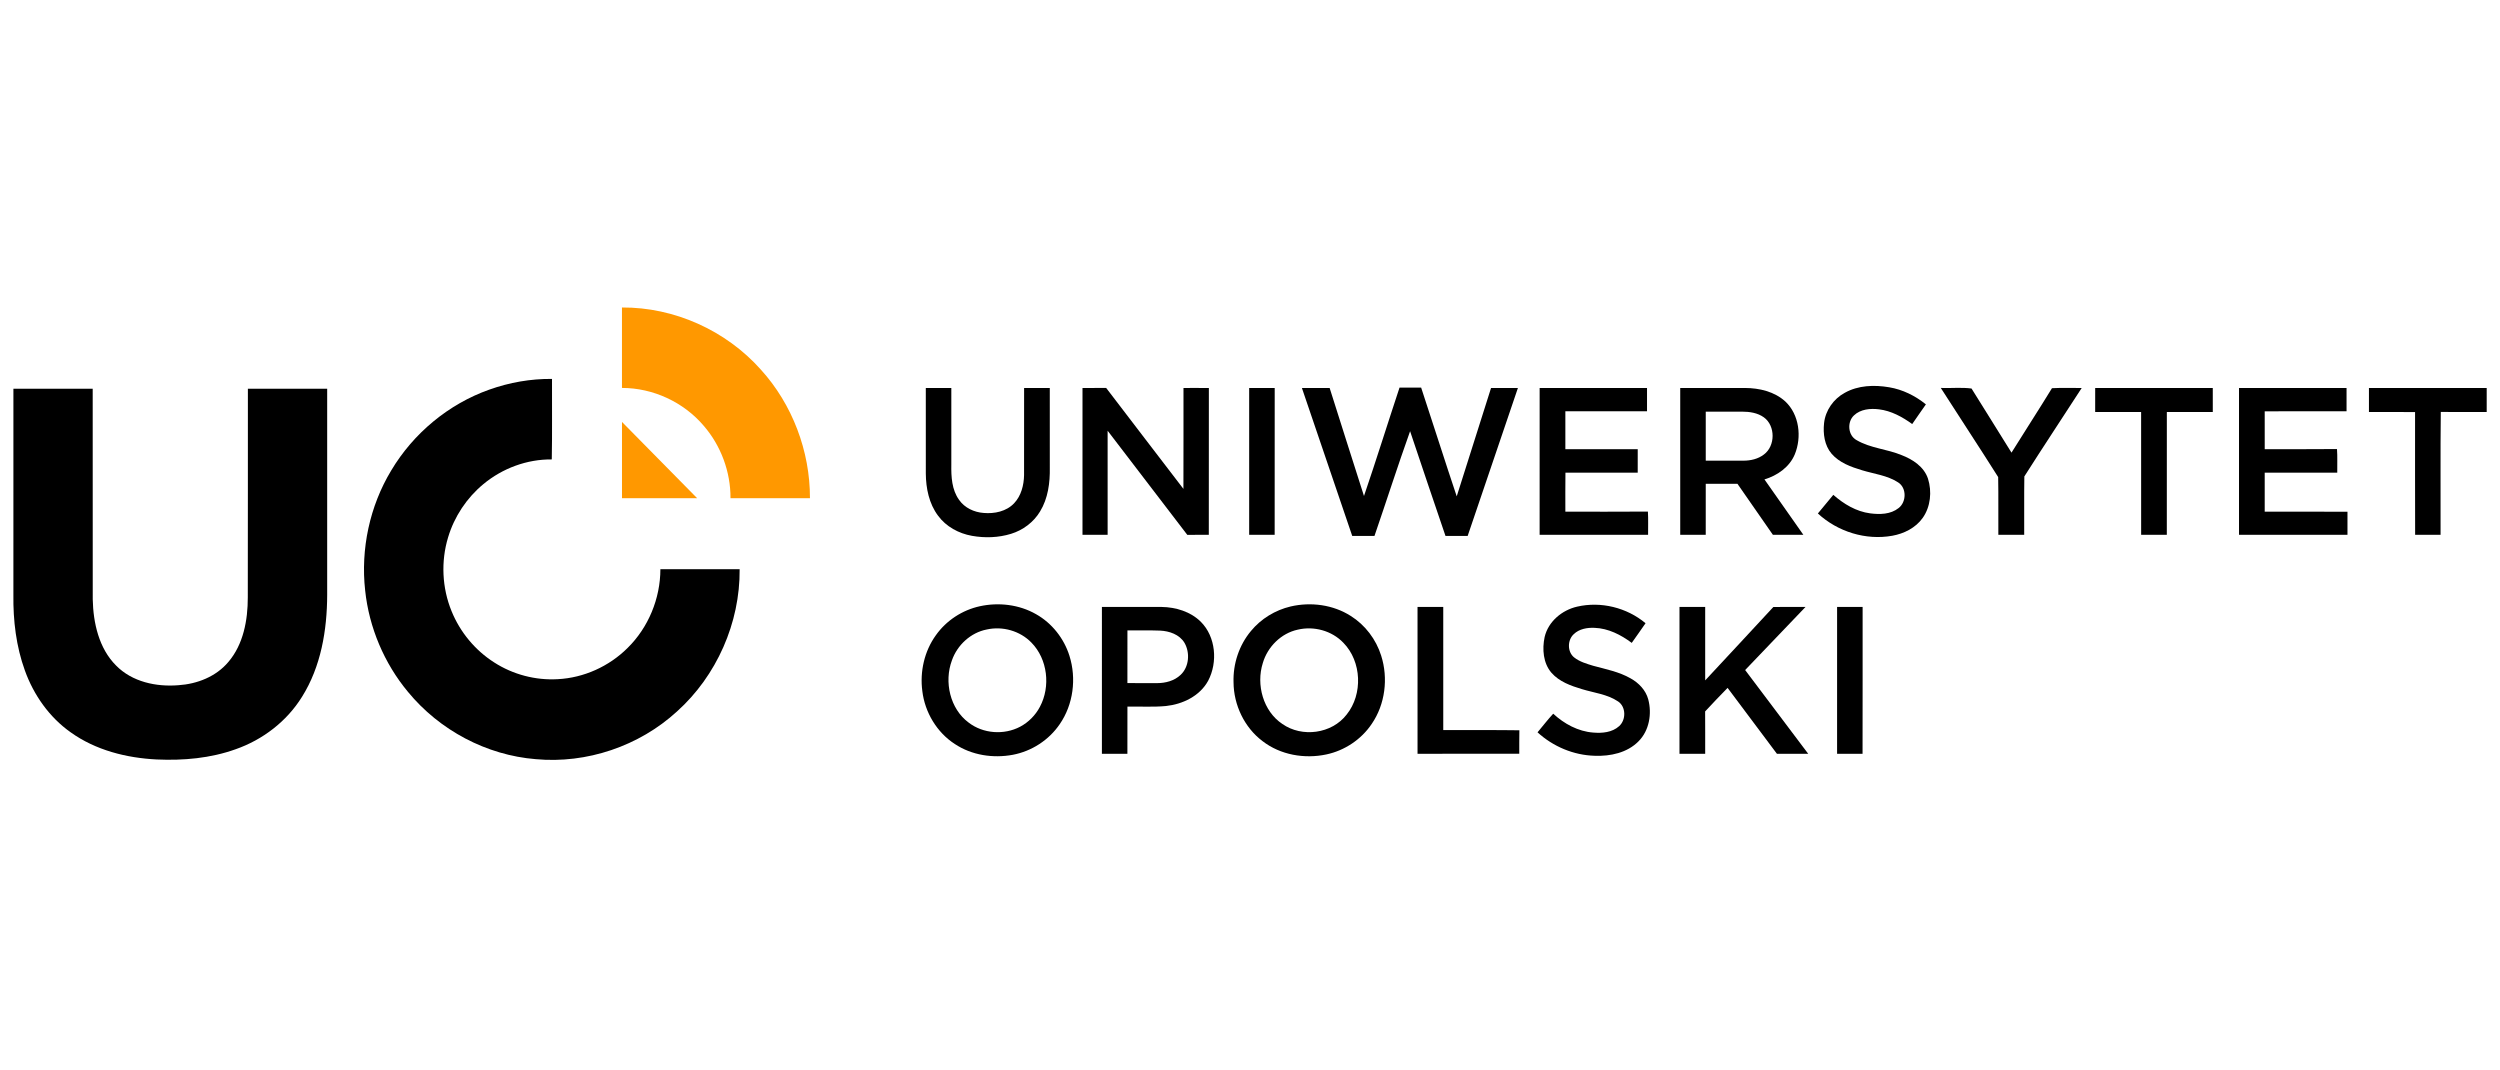
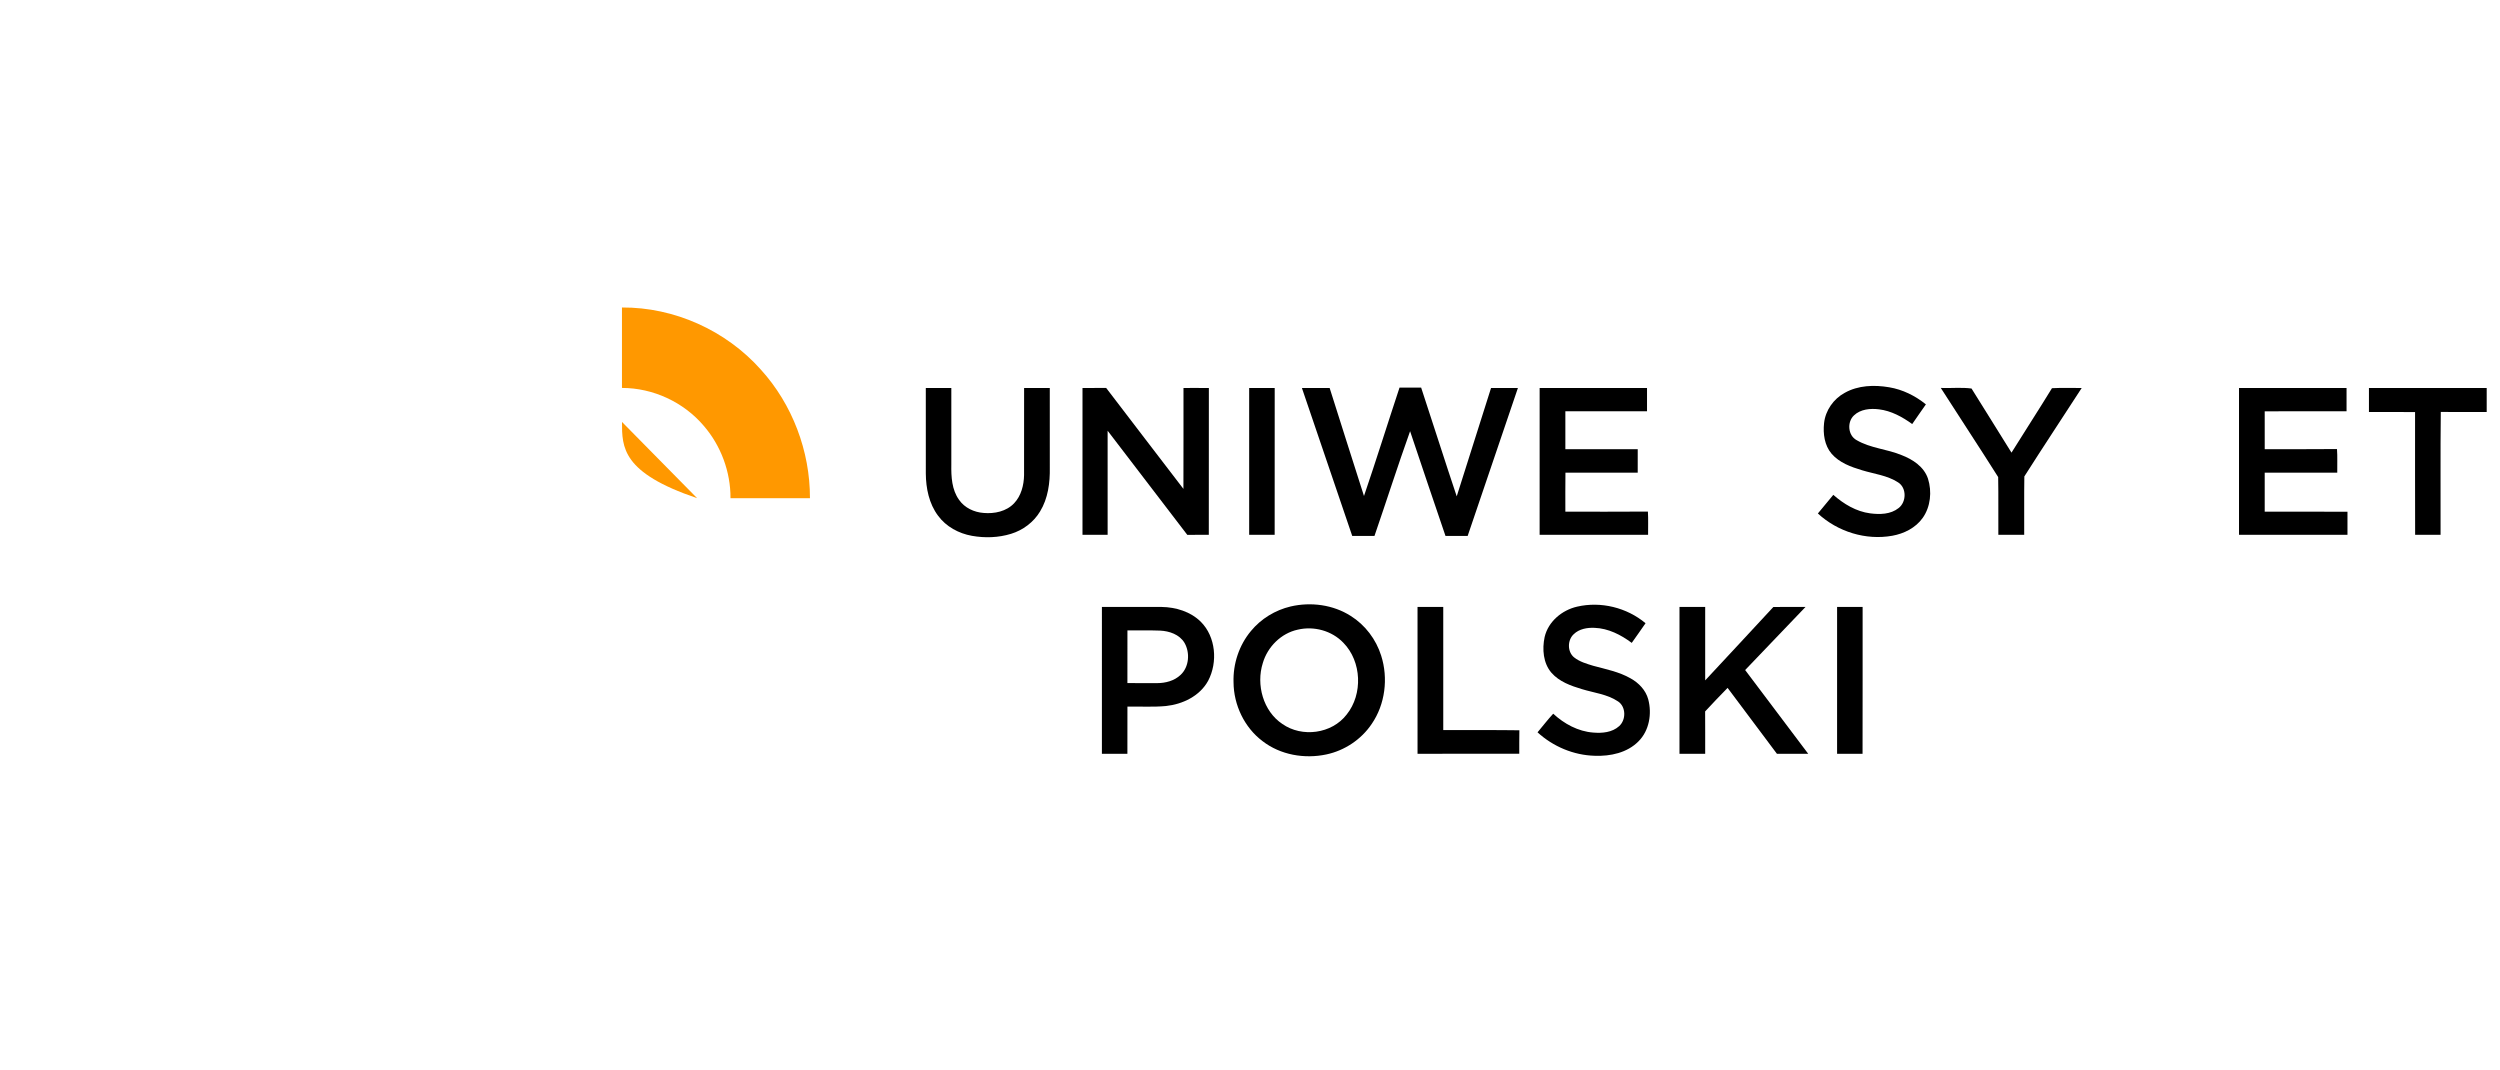
<svg xmlns="http://www.w3.org/2000/svg" width="187" height="80" viewBox="0 0 187 80" fill="none">
  <g clip-path="url(#clip0_12989_84245)">
    <path d="M46.523 23C50.427 22.975 54.295 24.708 56.91 27.646C59.266 30.238 60.593 33.742 60.585 37.265C58.603 37.264 56.622 37.265 54.641 37.264C54.653 35.294 53.924 33.336 52.645 31.856C51.132 30.072 48.843 29.017 46.523 29.017V23Z" fill="#FF9800" />
-     <path d="M46.525 31.562C48.4 33.459 50.276 35.358 52.144 37.263C50.27 37.267 48.397 37.263 46.525 37.265C46.524 35.364 46.523 33.464 46.525 31.562Z" fill="#FF9800" />
-     <path d="M36.596 29.145C38.1 28.608 39.695 28.326 41.29 28.343C41.28 30.35 41.313 32.358 41.273 34.365C39.423 34.345 37.583 35.027 36.154 36.214C34.915 37.24 33.98 38.641 33.517 40.195C32.972 41.991 33.065 43.975 33.775 45.71C34.412 47.283 35.541 48.643 36.961 49.547C38.368 50.456 40.06 50.899 41.725 50.802C43.667 50.702 45.555 49.85 46.941 48.47C48.497 46.944 49.395 44.771 49.397 42.576C51.373 42.577 53.349 42.575 55.325 42.577C55.362 46.59 53.598 50.562 50.637 53.219C47.801 55.817 43.884 57.136 40.079 56.786C36.397 56.491 32.879 54.628 30.517 51.753C28.741 49.619 27.607 46.944 27.314 44.168C26.969 41.069 27.654 37.862 29.258 35.2C30.921 32.406 33.558 30.223 36.596 29.145Z" fill="black" />
+     <path d="M46.525 31.562C48.4 33.459 50.276 35.358 52.144 37.263C46.524 35.364 46.523 33.464 46.525 31.562Z" fill="#FF9800" />
    <path d="M137.982 29.386C138.988 28.817 140.196 28.778 141.31 28.968C142.318 29.136 143.26 29.603 144.057 30.247C143.717 30.74 143.368 31.224 143.033 31.719C142.294 31.183 141.463 30.728 140.548 30.618C139.903 30.537 139.167 30.602 138.673 31.075C138.148 31.568 138.223 32.575 138.874 32.922C139.91 33.53 141.145 33.586 142.239 34.042C143.069 34.361 143.911 34.906 144.212 35.8C144.519 36.769 144.41 37.907 143.816 38.743C143.284 39.49 142.417 39.918 141.541 40.075C139.562 40.429 137.458 39.776 135.977 38.408C136.36 37.943 136.745 37.477 137.132 37.014C137.913 37.702 138.847 38.264 139.89 38.399C140.607 38.492 141.419 38.479 142.013 38.005C142.607 37.555 142.63 36.493 141.981 36.084C141.169 35.555 140.185 35.452 139.279 35.174C138.452 34.925 137.584 34.613 137.001 33.936C136.471 33.315 136.355 32.442 136.44 31.651C136.542 30.696 137.152 29.836 137.982 29.386Z" fill="black" />
    <path d="M69.25 29.021C69.886 29.019 70.523 29.02 71.159 29.021C71.159 30.934 71.16 32.848 71.159 34.761C71.145 35.662 71.193 36.64 71.742 37.394C72.156 37.989 72.864 38.315 73.568 38.368C74.38 38.442 75.279 38.259 75.859 37.641C76.384 37.085 76.586 36.293 76.6 35.541C76.604 33.368 76.599 31.194 76.603 29.02H78.524C78.526 31.006 78.523 32.993 78.525 34.978C78.546 36.107 78.393 37.285 77.795 38.261C77.309 39.068 76.512 39.659 75.624 39.931C74.68 40.221 73.668 40.252 72.701 40.08C71.715 39.904 70.763 39.394 70.162 38.568C69.494 37.675 69.26 36.528 69.251 35.427C69.25 33.292 69.251 31.157 69.25 29.021Z" fill="black" />
    <path d="M80.971 29.021C81.561 29.019 82.151 29.022 82.742 29.019C84.673 31.532 86.584 34.06 88.52 36.569C88.53 34.053 88.521 31.536 88.525 29.021C89.157 29.021 89.79 29.015 90.423 29.024C90.417 32.684 90.423 36.343 90.419 40.003C89.882 40.005 89.346 40.001 88.809 40.007C86.817 37.415 84.842 34.81 82.85 32.218C82.852 34.813 82.852 37.408 82.851 40.003C82.223 40.004 81.597 40.004 80.97 40.002C80.969 36.341 80.968 32.682 80.971 29.021Z" fill="black" />
    <path d="M93.438 29.021C94.075 29.02 94.711 29.019 95.348 29.021C95.345 32.683 95.351 36.343 95.345 40.004C94.709 40.002 94.073 40.005 93.438 40.003V29.021Z" fill="black" />
    <path d="M97.383 29.022C98.075 29.017 98.765 29.021 99.457 29.02C100.314 31.713 101.16 34.411 102.026 37.101C102.945 34.411 103.789 31.693 104.684 28.994C105.223 28.991 105.762 28.993 106.302 28.993C107.198 31.701 108.055 34.422 108.963 37.127C109.813 34.422 110.675 31.722 111.531 29.02C112.2 29.02 112.87 29.018 113.54 29.021C112.293 32.711 111.034 36.398 109.782 40.086C109.229 40.088 108.676 40.083 108.123 40.09C107.226 37.484 106.358 34.867 105.475 32.254C104.547 34.849 103.709 37.479 102.811 40.086C102.255 40.087 101.7 40.087 101.146 40.086C99.888 36.4 98.639 32.709 97.383 29.022Z" fill="black" />
    <path d="M115.165 29.021C117.843 29.019 120.52 29.02 123.197 29.02V30.763C121.161 30.764 119.126 30.762 117.089 30.764C117.086 31.709 117.088 32.653 117.089 33.598C118.893 33.601 120.698 33.597 122.502 33.6C122.502 34.185 122.503 34.77 122.501 35.355C120.699 35.356 118.896 35.358 117.095 35.354C117.079 36.327 117.092 37.301 117.089 38.274C119.146 38.27 121.205 38.285 123.264 38.266C123.298 38.845 123.273 39.425 123.277 40.005C120.572 40.002 117.869 40.008 115.164 40.001C115.166 36.341 115.164 32.681 115.165 29.021Z" fill="black" />
-     <path d="M125.681 29.02C127.297 29.02 128.913 29.019 130.528 29.021C131.598 29.025 132.727 29.288 133.541 30.03C134.59 31.013 134.785 32.693 134.248 33.992C133.848 34.949 132.936 35.573 131.981 35.86C132.948 37.242 133.922 38.62 134.89 40.002C134.131 40.006 133.372 40.004 132.612 40.003C131.727 38.732 130.845 37.458 129.96 36.187C129.169 36.185 128.38 36.184 127.59 36.188C127.588 37.459 127.591 38.731 127.589 40.003C126.952 40.004 126.317 40.004 125.681 40.003C125.679 36.343 125.68 32.681 125.681 29.02ZM127.59 30.792C127.589 32.012 127.589 33.234 127.59 34.456C128.531 34.459 129.471 34.456 130.412 34.458C130.948 34.458 131.506 34.332 131.941 33.996C132.803 33.359 132.813 31.851 131.94 31.219C131.468 30.878 130.869 30.792 130.304 30.791C129.398 30.791 128.495 30.791 127.59 30.792Z" fill="black" />
    <path d="M145.172 29.019C145.933 29.049 146.724 28.961 147.47 29.061C148.473 30.655 149.46 32.261 150.46 33.858C151.46 32.245 152.499 30.657 153.487 29.037C154.226 28.997 154.969 29.028 155.711 29.022C154.286 31.229 152.83 33.419 151.421 35.637C151.397 37.091 151.419 38.548 151.41 40.003C150.766 40.004 150.12 40.005 149.476 40.002C149.464 38.563 149.492 37.122 149.463 35.685C148.054 33.45 146.595 31.246 145.172 29.019Z" fill="black" />
-     <path d="M156.72 29.02C159.651 29.02 162.583 29.019 165.516 29.021C165.515 29.62 165.515 30.218 165.517 30.817C164.37 30.821 163.225 30.817 162.08 30.819C162.077 33.88 162.081 36.941 162.078 40.002C161.437 40.006 160.797 40.004 160.158 40.003C160.153 36.941 160.158 33.88 160.156 30.819C159.01 30.817 157.864 30.82 156.719 30.818C156.719 30.218 156.719 29.62 156.72 29.02Z" fill="black" />
    <path d="M167.478 29.021C170.158 29.018 172.84 29.021 175.522 29.02C175.523 29.601 175.523 30.181 175.522 30.762C173.481 30.765 171.44 30.759 169.4 30.766C169.4 31.711 169.397 32.655 169.401 33.599C171.204 33.592 173.006 33.611 174.807 33.589C174.851 34.176 174.816 34.766 174.827 35.354C173.018 35.358 171.209 35.354 169.4 35.356C169.399 36.329 169.399 37.301 169.4 38.273C171.463 38.277 173.527 38.272 175.591 38.276C175.591 38.851 175.592 39.426 175.591 40.002C172.886 40.004 170.181 40.004 167.478 40.002C167.476 36.341 167.477 32.681 167.478 29.021Z" fill="black" />
    <path d="M177.197 29.02H186.005C186.006 29.619 186.006 30.218 186.005 30.818C184.86 30.817 183.715 30.826 182.571 30.813C182.536 33.876 182.565 36.94 182.555 40.003C181.92 40.005 181.285 40.002 180.652 40.005C180.641 36.944 180.649 33.882 180.647 30.821C179.496 30.814 178.346 30.822 177.197 30.817C177.195 30.218 177.194 29.619 177.197 29.02Z" fill="black" />
-     <path d="M1.003 29.078C2.98 29.075 4.957 29.074 6.934 29.078C6.938 34.329 6.93 39.58 6.937 44.83C6.974 46.6 7.398 48.499 8.683 49.782C9.886 51.01 11.692 51.388 13.344 51.254C14.741 51.165 16.162 50.614 17.084 49.512C18.207 48.196 18.537 46.386 18.535 44.691C18.549 39.487 18.535 34.282 18.542 29.076C20.519 29.074 22.496 29.075 24.473 29.076V44.499C24.466 47.137 24.007 49.869 22.588 52.125C21.448 53.964 19.648 55.335 17.632 56.041C15.742 56.722 13.709 56.898 11.716 56.808C9.453 56.694 7.15 56.115 5.28 54.773C3.693 53.652 2.522 51.992 1.863 50.158C1.207 48.354 0.978 46.414 1.002 44.5C1.003 39.358 1.002 34.218 1.003 29.078Z" fill="black" />
-     <path d="M73.291 45.347C74.701 45.04 76.232 45.217 77.496 45.941C78.68 46.606 79.586 47.749 79.995 49.057C80.53 50.752 80.283 52.702 79.269 54.166C78.46 55.36 77.167 56.19 75.766 56.457C74.287 56.736 72.685 56.494 71.416 55.649C70.079 54.783 69.18 53.285 68.99 51.694C68.796 50.238 69.144 48.706 70.002 47.517C70.784 46.411 71.984 45.633 73.291 45.347ZM73.809 47.086C72.615 47.319 71.607 48.241 71.203 49.396C70.606 51.001 71.059 53.014 72.451 54.047C73.538 54.885 75.101 54.994 76.307 54.358C76.931 54.028 77.453 53.5 77.785 52.87C78.596 51.352 78.365 49.3 77.151 48.067C76.298 47.186 74.992 46.822 73.809 47.086Z" fill="black" />
    <path d="M96.539 45.364C98.052 45.013 99.715 45.229 101.038 46.074C102.113 46.748 102.929 47.823 103.312 49.043C103.851 50.733 103.613 52.681 102.606 54.147C101.824 55.313 100.58 56.139 99.221 56.43C97.584 56.782 95.778 56.473 94.433 55.433C93.085 54.418 92.278 52.733 92.269 51.036C92.223 49.651 92.688 48.253 93.574 47.196C94.331 46.278 95.392 45.635 96.539 45.364ZM97.075 47.098C95.835 47.364 94.814 48.375 94.457 49.6C93.945 51.222 94.487 53.197 95.919 54.152C97.392 55.185 99.619 54.892 100.73 53.448C101.955 51.925 101.857 49.479 100.485 48.08C99.621 47.174 98.277 46.813 97.075 47.098Z" fill="black" />
    <path d="M117.969 45.377C119.741 44.967 121.686 45.443 123.087 46.617C122.743 47.109 122.405 47.603 122.054 48.088C121.247 47.483 120.302 47.002 119.282 46.963C118.733 46.937 118.127 47.036 117.716 47.437C117.236 47.875 117.23 48.753 117.739 49.169C118.154 49.5 118.673 49.648 119.171 49.8C120.12 50.059 121.107 50.247 121.972 50.744C122.577 51.079 123.102 51.622 123.288 52.31C123.574 53.385 123.366 54.648 122.563 55.449C121.715 56.313 120.45 56.577 119.287 56.532C117.711 56.491 116.175 55.846 115.008 54.778C115.398 54.313 115.769 53.831 116.18 53.385C117.004 54.145 118.045 54.712 119.172 54.796C119.838 54.854 120.587 54.789 121.109 54.318C121.635 53.853 121.637 52.877 121.038 52.472C120.227 51.924 119.23 51.825 118.317 51.544C117.496 51.297 116.637 50.991 116.052 50.326C115.427 49.606 115.347 48.554 115.538 47.652C115.809 46.483 116.845 45.635 117.969 45.377Z" fill="black" />
    <path d="M82.423 45.4C83.912 45.399 85.403 45.398 86.893 45.4C87.95 45.417 89.049 45.745 89.82 46.508C90.946 47.631 91.1 49.534 90.371 50.919C89.745 52.071 88.455 52.679 87.207 52.811C86.251 52.9 85.29 52.835 84.332 52.856C84.328 54.032 84.335 55.208 84.329 56.383C83.693 56.381 83.057 56.384 82.422 56.382C82.422 52.721 82.422 49.06 82.423 45.4ZM84.332 47.156C84.33 48.468 84.333 49.782 84.33 51.095C85.07 51.102 85.809 51.097 86.55 51.098C87.179 51.097 87.841 50.928 88.31 50.48C88.948 49.884 89.027 48.826 88.6 48.084C88.224 47.457 87.469 47.203 86.781 47.17C85.965 47.138 85.148 47.164 84.332 47.156Z" fill="black" />
    <path d="M106.031 45.401C106.672 45.396 107.313 45.4 107.955 45.4C107.957 48.469 107.955 51.541 107.956 54.611C109.853 54.623 111.752 54.595 113.649 54.625C113.635 55.21 113.646 55.795 113.641 56.381C111.105 56.384 108.569 56.383 106.032 56.382C106.03 52.721 106.035 49.062 106.031 45.401Z" fill="black" />
    <path d="M125.626 45.399C126.267 45.398 126.907 45.397 127.548 45.399V50.892C129.247 49.062 130.954 47.24 132.646 45.404C133.449 45.392 134.251 45.401 135.054 45.398C133.545 46.968 132.04 48.543 130.537 50.119C132.107 52.209 133.682 54.292 135.253 56.382C134.473 56.383 133.693 56.383 132.913 56.382C131.682 54.739 130.455 53.095 129.224 51.453C128.661 52.038 128.091 52.615 127.544 53.215C127.554 54.27 127.545 55.326 127.548 56.382C126.907 56.383 126.265 56.383 125.625 56.382C125.625 52.721 125.625 49.06 125.626 45.399Z" fill="black" />
    <path d="M137.415 45.4C138.05 45.399 138.687 45.398 139.324 45.4C139.32 49.062 139.33 52.722 139.319 56.384C138.684 56.381 138.049 56.384 137.414 56.382C137.414 52.721 137.414 49.06 137.415 45.4Z" fill="black" />
  </g>
  <defs>
    <clipPath id="clip0_12989_84245">
      <rect width="185" height="33.842" fill="white" transform="translate(1 23)" />
    </clipPath>
  </defs>
</svg>